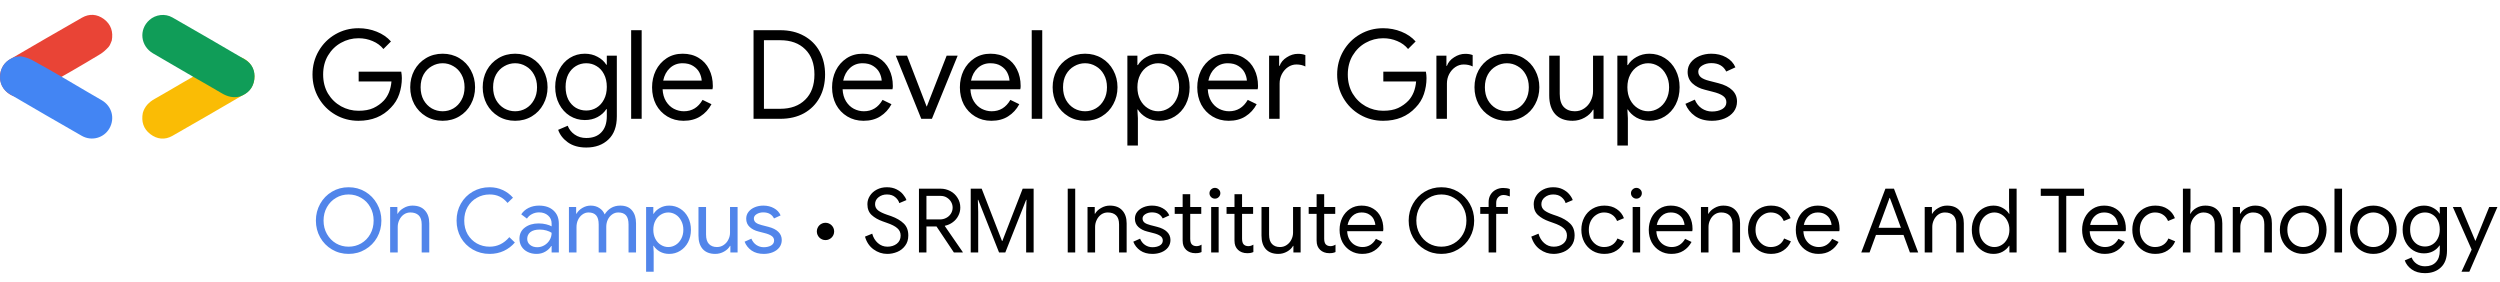
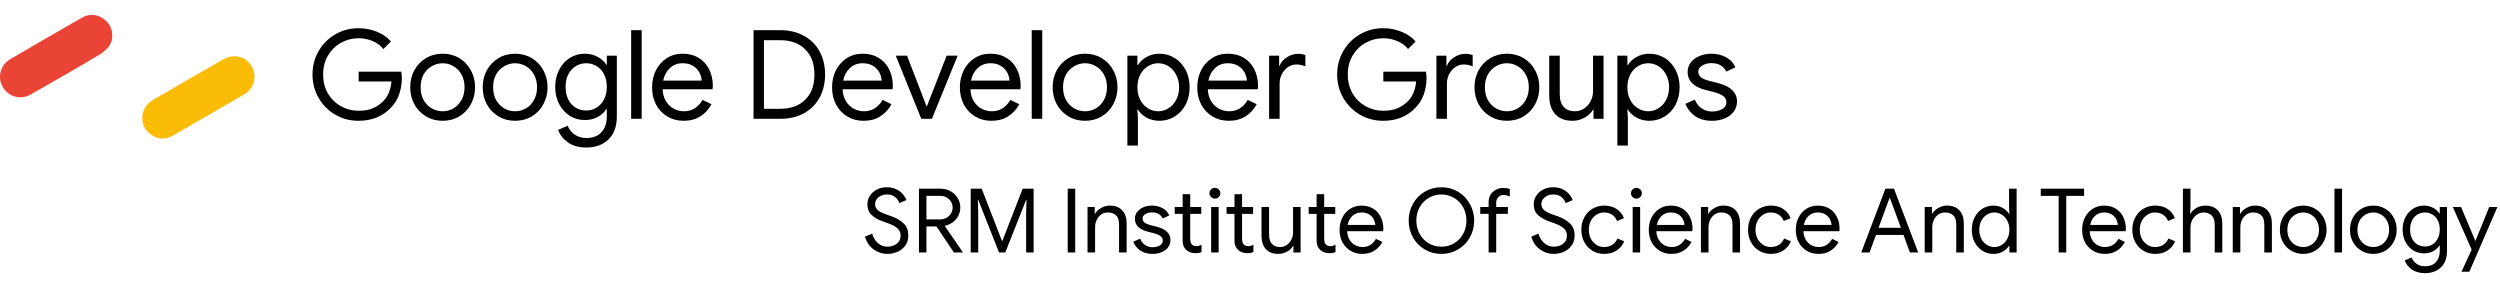
<svg xmlns="http://www.w3.org/2000/svg" width="505" height="57" viewBox="0 0 505 57" fill="none">
  <path d="M72.4 24.4C70.717 24.4 69.167 23.992 67.75 23.175C66.333 22.358 65.208 21.233 64.375 19.8C63.542 18.367 63.125 16.783 63.125 15.05C63.125 13.317 63.542 11.733 64.375 10.3C65.208 8.867 66.333 7.742 67.75 6.925C69.167 6.108 70.717 5.7 72.4 5.7C73.717 5.7 74.95 5.933 76.1 6.4C77.267 6.867 78.225 7.525 78.975 8.375L77.45 9.9C76.883 9.2 76.158 8.667 75.275 8.3C74.392 7.917 73.442 7.725 72.425 7.725C71.158 7.725 69.975 8.033 68.875 8.65C67.792 9.25 66.917 10.108 66.25 11.225C65.6 12.325 65.275 13.6 65.275 15.05C65.275 16.5 65.6 17.783 66.25 18.9C66.917 20 67.8 20.858 68.9 21.475C70 22.075 71.175 22.375 72.425 22.375C73.625 22.375 74.625 22.192 75.425 21.825C76.242 21.442 76.942 20.942 77.525 20.325C77.958 19.858 78.308 19.3 78.575 18.65C78.842 17.983 79.008 17.25 79.075 16.45H72.45V14.475H81.05C81.133 14.942 81.175 15.375 81.175 15.775C81.175 16.875 81 17.95 80.65 19C80.3 20.033 79.742 20.942 78.975 21.725C77.325 23.508 75.133 24.4 72.4 24.4ZM89.415 24.4C88.165 24.4 87.04 24.1 86.04 23.5C85.04 22.9 84.257 22.083 83.69 21.05C83.14 20.017 82.865 18.875 82.865 17.625C82.865 16.375 83.14 15.233 83.69 14.2C84.257 13.167 85.04 12.35 86.04 11.75C87.04 11.15 88.165 10.85 89.415 10.85C90.665 10.85 91.79 11.15 92.79 11.75C93.79 12.35 94.565 13.167 95.115 14.2C95.681 15.233 95.965 16.375 95.965 17.625C95.965 18.875 95.681 20.017 95.115 21.05C94.565 22.083 93.79 22.9 92.79 23.5C91.79 24.1 90.665 24.4 89.415 24.4ZM89.415 22.475C90.198 22.475 90.923 22.283 91.59 21.9C92.273 21.5 92.815 20.933 93.215 20.2C93.632 19.467 93.84 18.608 93.84 17.625C93.84 16.642 93.632 15.783 93.215 15.05C92.815 14.317 92.273 13.758 91.59 13.375C90.923 12.975 90.198 12.775 89.415 12.775C88.632 12.775 87.898 12.975 87.215 13.375C86.531 13.758 85.981 14.317 85.565 15.05C85.165 15.783 84.965 16.642 84.965 17.625C84.965 18.608 85.165 19.467 85.565 20.2C85.981 20.933 86.531 21.5 87.215 21.9C87.898 22.283 88.632 22.475 89.415 22.475ZM104.057 24.4C102.807 24.4 101.682 24.1 100.682 23.5C99.682 22.9 98.899 22.083 98.332 21.05C97.782 20.017 97.507 18.875 97.507 17.625C97.507 16.375 97.782 15.233 98.332 14.2C98.899 13.167 99.682 12.35 100.682 11.75C101.682 11.15 102.807 10.85 104.057 10.85C105.307 10.85 106.432 11.15 107.432 11.75C108.432 12.35 109.207 13.167 109.757 14.2C110.324 15.233 110.607 16.375 110.607 17.625C110.607 18.875 110.324 20.017 109.757 21.05C109.207 22.083 108.432 22.9 107.432 23.5C106.432 24.1 105.307 24.4 104.057 24.4ZM104.057 22.475C104.841 22.475 105.566 22.283 106.232 21.9C106.916 21.5 107.457 20.933 107.857 20.2C108.274 19.467 108.482 18.608 108.482 17.625C108.482 16.642 108.274 15.783 107.857 15.05C107.457 14.317 106.916 13.758 106.232 13.375C105.566 12.975 104.841 12.775 104.057 12.775C103.274 12.775 102.541 12.975 101.857 13.375C101.174 13.758 100.624 14.317 100.207 15.05C99.807 15.783 99.607 16.642 99.607 17.625C99.607 18.608 99.807 19.467 100.207 20.2C100.624 20.933 101.174 21.5 101.857 21.9C102.541 22.283 103.274 22.475 104.057 22.475ZM118.425 29.8C116.925 29.8 115.683 29.45 114.7 28.75C113.733 28.05 113.083 27.208 112.75 26.225L114.675 25.4C114.958 26.133 115.425 26.725 116.075 27.175C116.742 27.642 117.525 27.875 118.425 27.875C119.742 27.875 120.758 27.492 121.475 26.725C122.208 25.958 122.575 24.875 122.575 23.475V22.05H122.475C122.058 22.7 121.467 23.233 120.7 23.65C119.95 24.05 119.092 24.25 118.125 24.25C117.025 24.25 116.017 23.967 115.1 23.4C114.2 22.833 113.483 22.042 112.95 21.025C112.417 20.008 112.15 18.85 112.15 17.55C112.15 16.267 112.417 15.117 112.95 14.1C113.483 13.067 114.2 12.267 115.1 11.7C116.017 11.133 117.025 10.85 118.125 10.85C119.092 10.85 119.95 11.058 120.7 11.475C121.467 11.875 122.058 12.408 122.475 13.075H122.575V11.25H124.6V23.5C124.6 25.55 124.033 27.108 122.9 28.175C121.767 29.258 120.275 29.8 118.425 29.8ZM118.425 22.325C119.192 22.325 119.883 22.133 120.5 21.75C121.133 21.367 121.633 20.817 122 20.1C122.383 19.383 122.575 18.533 122.575 17.55C122.575 16.55 122.383 15.692 122 14.975C121.633 14.258 121.133 13.717 120.5 13.35C119.883 12.967 119.192 12.775 118.425 12.775C117.658 12.775 116.958 12.967 116.325 13.35C115.692 13.733 115.183 14.283 114.8 15C114.433 15.717 114.25 16.567 114.25 17.55C114.25 18.533 114.433 19.392 114.8 20.125C115.183 20.842 115.692 21.392 116.325 21.775C116.958 22.142 117.658 22.325 118.425 22.325ZM127.492 6.1H129.617V24H127.492V6.1ZM138.068 24.4C136.852 24.4 135.76 24.108 134.793 23.525C133.827 22.942 133.068 22.142 132.518 21.125C131.985 20.092 131.718 18.933 131.718 17.65C131.718 16.417 131.968 15.283 132.468 14.25C132.985 13.217 133.71 12.392 134.643 11.775C135.577 11.158 136.66 10.85 137.893 10.85C139.143 10.85 140.227 11.133 141.143 11.7C142.06 12.25 142.76 13.017 143.243 14C143.743 14.983 143.993 16.108 143.993 17.375C143.993 17.625 143.968 17.842 143.918 18.025H133.843C133.893 18.992 134.127 19.808 134.543 20.475C134.96 21.142 135.485 21.642 136.118 21.975C136.768 22.308 137.443 22.475 138.143 22.475C139.777 22.475 141.035 21.708 141.918 20.175L143.718 21.05C143.168 22.083 142.418 22.9 141.468 23.5C140.535 24.1 139.402 24.4 138.068 24.4ZM141.743 16.275C141.71 15.742 141.56 15.208 141.293 14.675C141.027 14.142 140.602 13.692 140.018 13.325C139.452 12.958 138.735 12.775 137.868 12.775C136.868 12.775 136.018 13.1 135.318 13.75C134.635 14.383 134.185 15.225 133.968 16.275H141.743ZM152.216 6.1H157.616C159.449 6.1 161.049 6.483 162.416 7.25C163.782 8 164.832 9.05 165.566 10.4C166.299 11.75 166.666 13.3 166.666 15.05C166.666 16.8 166.299 18.35 165.566 19.7C164.832 21.05 163.782 22.108 162.416 22.875C161.049 23.625 159.449 24 157.616 24H152.216V6.1ZM157.616 21.975C159.732 21.975 161.407 21.367 162.641 20.15C163.891 18.933 164.516 17.233 164.516 15.05C164.516 12.867 163.891 11.167 162.641 9.95C161.407 8.733 159.732 8.125 157.616 8.125H154.316V21.975H157.616ZM174.428 24.4C173.211 24.4 172.119 24.108 171.153 23.525C170.186 22.942 169.428 22.142 168.878 21.125C168.344 20.092 168.078 18.933 168.078 17.65C168.078 16.417 168.328 15.283 168.828 14.25C169.344 13.217 170.069 12.392 171.003 11.775C171.936 11.158 173.019 10.85 174.253 10.85C175.503 10.85 176.586 11.133 177.503 11.7C178.419 12.25 179.119 13.017 179.603 14C180.103 14.983 180.353 16.108 180.353 17.375C180.353 17.625 180.328 17.842 180.278 18.025H170.203C170.253 18.992 170.486 19.808 170.903 20.475C171.319 21.142 171.844 21.642 172.478 21.975C173.128 22.308 173.803 22.475 174.503 22.475C176.136 22.475 177.394 21.708 178.278 20.175L180.078 21.05C179.528 22.083 178.778 22.9 177.828 23.5C176.894 24.1 175.761 24.4 174.428 24.4ZM178.103 16.275C178.069 15.742 177.919 15.208 177.653 14.675C177.386 14.142 176.961 13.692 176.378 13.325C175.811 12.958 175.094 12.775 174.228 12.775C173.228 12.775 172.378 13.1 171.678 13.75C170.994 14.383 170.544 15.225 170.328 16.275H178.103ZM180.946 11.25H183.221L187.171 21.5H187.221L191.221 11.25H193.446L188.246 24H186.096L180.946 11.25ZM200.246 24.4C199.029 24.4 197.938 24.108 196.971 23.525C196.004 22.942 195.246 22.142 194.696 21.125C194.163 20.092 193.896 18.933 193.896 17.65C193.896 16.417 194.146 15.283 194.646 14.25C195.163 13.217 195.888 12.392 196.821 11.775C197.754 11.158 198.838 10.85 200.071 10.85C201.321 10.85 202.404 11.133 203.321 11.7C204.238 12.25 204.938 13.017 205.421 14C205.921 14.983 206.171 16.108 206.171 17.375C206.171 17.625 206.146 17.842 206.096 18.025H196.021C196.071 18.992 196.304 19.808 196.721 20.475C197.138 21.142 197.663 21.642 198.296 21.975C198.946 22.308 199.621 22.475 200.321 22.475C201.954 22.475 203.213 21.708 204.096 20.175L205.896 21.05C205.346 22.083 204.596 22.9 203.646 23.5C202.713 24.1 201.579 24.4 200.246 24.4ZM203.921 16.275C203.888 15.742 203.738 15.208 203.471 14.675C203.204 14.142 202.779 13.692 202.196 13.325C201.629 12.958 200.913 12.775 200.046 12.775C199.046 12.775 198.196 13.1 197.496 13.75C196.813 14.383 196.363 15.225 196.146 16.275H203.921ZM208.408 6.1H210.533V24H208.408V6.1ZM219.184 24.4C217.934 24.4 216.809 24.1 215.809 23.5C214.809 22.9 214.026 22.083 213.459 21.05C212.909 20.017 212.634 18.875 212.634 17.625C212.634 16.375 212.909 15.233 213.459 14.2C214.026 13.167 214.809 12.35 215.809 11.75C216.809 11.15 217.934 10.85 219.184 10.85C220.434 10.85 221.559 11.15 222.559 11.75C223.559 12.35 224.334 13.167 224.884 14.2C225.451 15.233 225.734 16.375 225.734 17.625C225.734 18.875 225.451 20.017 224.884 21.05C224.334 22.083 223.559 22.9 222.559 23.5C221.559 24.1 220.434 24.4 219.184 24.4ZM219.184 22.475C219.968 22.475 220.693 22.283 221.359 21.9C222.043 21.5 222.584 20.933 222.984 20.2C223.401 19.467 223.609 18.608 223.609 17.625C223.609 16.642 223.401 15.783 222.984 15.05C222.584 14.317 222.043 13.758 221.359 13.375C220.693 12.975 219.968 12.775 219.184 12.775C218.401 12.775 217.668 12.975 216.984 13.375C216.301 13.758 215.751 14.317 215.334 15.05C214.934 15.783 214.734 16.642 214.734 17.625C214.734 18.608 214.934 19.467 215.334 20.2C215.751 20.933 216.301 21.5 216.984 21.9C217.668 22.283 218.401 22.475 219.184 22.475ZM227.73 11.25H229.755V13.15H229.855C230.238 12.5 230.813 11.958 231.58 11.525C232.363 11.075 233.238 10.85 234.205 10.85C235.338 10.85 236.372 11.142 237.305 11.725C238.238 12.308 238.972 13.117 239.505 14.15C240.038 15.183 240.305 16.342 240.305 17.625C240.305 18.925 240.038 20.092 239.505 21.125C238.972 22.142 238.238 22.942 237.305 23.525C236.372 24.108 235.338 24.4 234.205 24.4C233.238 24.4 232.363 24.183 231.58 23.75C230.813 23.3 230.238 22.758 229.855 22.125H229.755L229.855 23.875V29.4H227.73V11.25ZM233.955 22.475C234.688 22.475 235.38 22.275 236.03 21.875C236.68 21.475 237.197 20.908 237.58 20.175C237.98 19.425 238.18 18.575 238.18 17.625C238.18 16.675 237.98 15.833 237.58 15.1C237.197 14.35 236.68 13.775 236.03 13.375C235.38 12.975 234.688 12.775 233.955 12.775C233.222 12.775 232.53 12.975 231.88 13.375C231.23 13.775 230.713 14.342 230.33 15.075C229.947 15.808 229.755 16.658 229.755 17.625C229.755 18.592 229.947 19.442 230.33 20.175C230.713 20.908 231.23 21.475 231.88 21.875C232.53 22.275 233.222 22.475 233.955 22.475ZM248.196 24.4C246.98 24.4 245.888 24.108 244.921 23.525C243.955 22.942 243.196 22.142 242.646 21.125C242.113 20.092 241.846 18.933 241.846 17.65C241.846 16.417 242.096 15.283 242.596 14.25C243.113 13.217 243.838 12.392 244.771 11.775C245.705 11.158 246.788 10.85 248.021 10.85C249.271 10.85 250.355 11.133 251.271 11.7C252.188 12.25 252.888 13.017 253.371 14C253.871 14.983 254.121 16.108 254.121 17.375C254.121 17.625 254.096 17.842 254.046 18.025H243.971C244.021 18.992 244.255 19.808 244.671 20.475C245.088 21.142 245.613 21.642 246.246 21.975C246.896 22.308 247.571 22.475 248.271 22.475C249.905 22.475 251.163 21.708 252.046 20.175L253.846 21.05C253.296 22.083 252.546 22.9 251.596 23.5C250.663 24.1 249.53 24.4 248.196 24.4ZM251.871 16.275C251.838 15.742 251.688 15.208 251.421 14.675C251.155 14.142 250.73 13.692 250.146 13.325C249.58 12.958 248.863 12.775 247.996 12.775C246.996 12.775 246.146 13.1 245.446 13.75C244.763 14.383 244.313 15.225 244.096 16.275H251.871ZM256.358 11.25H258.383V13.3H258.483C258.733 12.6 259.217 12.025 259.933 11.575C260.65 11.108 261.4 10.875 262.183 10.875C262.767 10.875 263.267 10.958 263.683 11.125V13.425C263.15 13.158 262.55 13.025 261.883 13.025C261.267 13.025 260.7 13.2 260.183 13.55C259.667 13.9 259.25 14.375 258.933 14.975C258.633 15.558 258.483 16.192 258.483 16.875V24H256.358V11.25ZM279.38 24.4C277.697 24.4 276.147 23.992 274.73 23.175C273.314 22.358 272.189 21.233 271.355 19.8C270.522 18.367 270.105 16.783 270.105 15.05C270.105 13.317 270.522 11.733 271.355 10.3C272.189 8.867 273.314 7.742 274.73 6.925C276.147 6.108 277.697 5.7 279.38 5.7C280.697 5.7 281.93 5.933 283.08 6.4C284.247 6.867 285.205 7.525 285.955 8.375L284.43 9.9C283.864 9.2 283.139 8.667 282.255 8.3C281.372 7.917 280.422 7.725 279.405 7.725C278.139 7.725 276.955 8.033 275.855 8.65C274.772 9.25 273.897 10.108 273.23 11.225C272.58 12.325 272.255 13.6 272.255 15.05C272.255 16.5 272.58 17.783 273.23 18.9C273.897 20 274.78 20.858 275.88 21.475C276.98 22.075 278.155 22.375 279.405 22.375C280.605 22.375 281.605 22.192 282.405 21.825C283.222 21.442 283.922 20.942 284.505 20.325C284.939 19.858 285.289 19.3 285.555 18.65C285.822 17.983 285.989 17.25 286.055 16.45H279.43V14.475H288.03C288.114 14.942 288.155 15.375 288.155 15.775C288.155 16.875 287.98 17.95 287.63 19C287.28 20.033 286.722 20.942 285.955 21.725C284.305 23.508 282.114 24.4 279.38 24.4ZM290.154 11.25H292.179V13.3H292.279C292.529 12.6 293.012 12.025 293.729 11.575C294.446 11.108 295.196 10.875 295.979 10.875C296.562 10.875 297.062 10.958 297.479 11.125V13.425C296.946 13.158 296.346 13.025 295.679 13.025C295.062 13.025 294.496 13.2 293.979 13.55C293.462 13.9 293.046 14.375 292.729 14.975C292.429 15.558 292.279 16.192 292.279 16.875V24H290.154V11.25ZM304.397 24.4C303.147 24.4 302.022 24.1 301.022 23.5C300.022 22.9 299.239 22.083 298.672 21.05C298.122 20.017 297.847 18.875 297.847 17.625C297.847 16.375 298.122 15.233 298.672 14.2C299.239 13.167 300.022 12.35 301.022 11.75C302.022 11.15 303.147 10.85 304.397 10.85C305.647 10.85 306.772 11.15 307.772 11.75C308.772 12.35 309.547 13.167 310.097 14.2C310.664 15.233 310.947 16.375 310.947 17.625C310.947 18.875 310.664 20.017 310.097 21.05C309.547 22.083 308.772 22.9 307.772 23.5C306.772 24.1 305.647 24.4 304.397 24.4ZM304.397 22.475C305.181 22.475 305.906 22.283 306.572 21.9C307.256 21.5 307.797 20.933 308.197 20.2C308.614 19.467 308.822 18.608 308.822 17.625C308.822 16.642 308.614 15.783 308.197 15.05C307.797 14.317 307.256 13.758 306.572 13.375C305.906 12.975 305.181 12.775 304.397 12.775C303.614 12.775 302.881 12.975 302.197 13.375C301.514 13.758 300.964 14.317 300.547 15.05C300.147 15.783 299.947 16.642 299.947 17.625C299.947 18.608 300.147 19.467 300.547 20.2C300.964 20.933 301.514 21.5 302.197 21.9C302.881 22.283 303.614 22.475 304.397 22.475ZM317.668 24.4C316.134 24.4 314.959 23.95 314.143 23.05C313.343 22.15 312.943 20.892 312.943 19.275V11.25H315.068V18.95C315.068 20.167 315.343 21.058 315.893 21.625C316.443 22.192 317.184 22.475 318.118 22.475C318.834 22.475 319.468 22.283 320.018 21.9C320.584 21.517 321.018 21.017 321.318 20.4C321.634 19.783 321.793 19.133 321.793 18.45V11.25H323.918V24H321.893V22.15H321.793C321.443 22.783 320.884 23.317 320.118 23.75C319.351 24.183 318.534 24.4 317.668 24.4ZM326.706 11.25H328.731V13.15H328.831C329.215 12.5 329.79 11.958 330.556 11.525C331.34 11.075 332.215 10.85 333.181 10.85C334.315 10.85 335.348 11.142 336.281 11.725C337.215 12.308 337.948 13.117 338.481 14.15C339.015 15.183 339.281 16.342 339.281 17.625C339.281 18.925 339.015 20.092 338.481 21.125C337.948 22.142 337.215 22.942 336.281 23.525C335.348 24.108 334.315 24.4 333.181 24.4C332.215 24.4 331.34 24.183 330.556 23.75C329.79 23.3 329.215 22.758 328.831 22.125H328.731L328.831 23.875V29.4H326.706V11.25ZM332.931 22.475C333.665 22.475 334.356 22.275 335.006 21.875C335.656 21.475 336.173 20.908 336.556 20.175C336.956 19.425 337.156 18.575 337.156 17.625C337.156 16.675 336.956 15.833 336.556 15.1C336.173 14.35 335.656 13.775 335.006 13.375C334.356 12.975 333.665 12.775 332.931 12.775C332.198 12.775 331.506 12.975 330.856 13.375C330.206 13.775 329.69 14.342 329.306 15.075C328.923 15.808 328.731 16.658 328.731 17.625C328.731 18.592 328.923 19.442 329.306 20.175C329.69 20.908 330.206 21.475 330.856 21.875C331.506 22.275 332.198 22.475 332.931 22.475ZM345.826 24.4C344.459 24.4 343.317 24.083 342.401 23.45C341.484 22.8 340.834 21.975 340.451 20.975L342.351 20.125C342.667 20.892 343.134 21.483 343.751 21.9C344.384 22.317 345.076 22.525 345.826 22.525C346.626 22.525 347.309 22.367 347.876 22.05C348.442 21.717 348.726 21.25 348.726 20.65C348.726 20.117 348.501 19.692 348.051 19.375C347.601 19.042 346.892 18.758 345.926 18.525L344.376 18.125C343.359 17.875 342.526 17.45 341.876 16.85C341.226 16.25 340.901 15.475 340.901 14.525C340.901 13.792 341.117 13.15 341.551 12.6C342.001 12.033 342.592 11.6 343.326 11.3C344.059 11 344.851 10.85 345.701 10.85C346.817 10.85 347.809 11.092 348.676 11.575C349.559 12.058 350.184 12.733 350.551 13.6L348.701 14.45C348.134 13.317 347.126 12.75 345.676 12.75C344.976 12.75 344.359 12.917 343.826 13.25C343.309 13.567 343.051 13.975 343.051 14.475C343.051 14.942 343.234 15.325 343.601 15.625C343.967 15.908 344.517 16.142 345.251 16.325L347.101 16.8C348.351 17.117 349.292 17.592 349.926 18.225C350.559 18.842 350.876 19.6 350.876 20.5C350.876 21.283 350.651 21.975 350.201 22.575C349.751 23.158 349.142 23.608 348.376 23.925C347.609 24.242 346.759 24.4 345.826 24.4Z" fill="black" />
-   <path d="M70.416 51.288C69.18 51.288 68.058 50.988 67.05 50.388C66.042 49.788 65.25 48.978 64.674 47.958C64.098 46.926 63.81 45.792 63.81 44.556C63.81 43.332 64.098 42.204 64.674 41.172C65.25 40.14 66.042 39.324 67.05 38.724C68.058 38.124 69.18 37.824 70.416 37.824C71.652 37.824 72.774 38.124 73.782 38.724C74.79 39.324 75.582 40.14 76.158 41.172C76.746 42.204 77.04 43.332 77.04 44.556C77.04 45.792 76.752 46.926 76.176 47.958C75.6 48.978 74.802 49.788 73.782 50.388C72.774 50.988 71.652 51.288 70.416 51.288ZM70.416 49.83C71.34 49.83 72.186 49.608 72.954 49.164C73.734 48.708 74.346 48.084 74.79 47.292C75.246 46.488 75.474 45.576 75.474 44.556C75.474 43.536 75.246 42.63 74.79 41.838C74.346 41.034 73.734 40.41 72.954 39.966C72.186 39.51 71.34 39.282 70.416 39.282C69.492 39.282 68.646 39.51 67.878 39.966C67.11 40.41 66.498 41.034 66.042 41.838C65.586 42.642 65.358 43.548 65.358 44.556C65.358 45.564 65.586 46.47 66.042 47.274C66.498 48.078 67.11 48.708 67.878 49.164C68.646 49.608 69.492 49.83 70.416 49.83ZM78.81 41.82H80.268V43.17H80.34C80.592 42.714 80.994 42.33 81.546 42.018C82.098 41.694 82.686 41.532 83.31 41.532C84.414 41.532 85.254 41.856 85.83 42.504C86.418 43.14 86.712 44.01 86.712 45.114V51H85.182V45.348C85.182 44.496 84.978 43.878 84.57 43.494C84.162 43.11 83.604 42.918 82.896 42.918C82.404 42.918 81.96 43.056 81.564 43.332C81.18 43.608 80.88 43.974 80.664 44.43C80.448 44.874 80.34 45.342 80.34 45.834V51H78.81V41.82ZM98.906 51.288C97.657 51.288 96.523 50.994 95.504 50.406C94.484 49.818 93.68 49.014 93.091 47.994C92.516 46.962 92.228 45.816 92.228 44.556C92.228 43.296 92.516 42.156 93.091 41.136C93.68 40.104 94.484 39.294 95.504 38.706C96.523 38.118 97.657 37.824 98.906 37.824C99.865 37.824 100.742 38.01 101.534 38.382C102.337 38.742 103.033 39.258 103.622 39.93L102.524 40.992C102.032 40.404 101.492 39.972 100.903 39.696C100.327 39.42 99.662 39.282 98.906 39.282C97.969 39.282 97.112 39.504 96.332 39.948C95.552 40.38 94.927 40.998 94.46 41.802C94.004 42.594 93.775 43.512 93.775 44.556C93.775 45.6 94.004 46.524 94.46 47.328C94.927 48.12 95.552 48.738 96.332 49.182C97.112 49.614 97.969 49.83 98.906 49.83C100.465 49.83 101.791 49.188 102.883 47.904L104 48.984C103.4 49.692 102.662 50.256 101.786 50.676C100.91 51.084 99.95 51.288 98.906 51.288ZM108.386 51.288C107.714 51.288 107.114 51.156 106.586 50.892C106.058 50.628 105.65 50.268 105.362 49.812C105.074 49.344 104.93 48.816 104.93 48.228C104.93 47.256 105.296 46.5 106.028 45.96C106.76 45.408 107.684 45.132 108.8 45.132C109.352 45.132 109.862 45.192 110.33 45.312C110.81 45.432 111.176 45.57 111.428 45.726V45.168C111.428 44.484 111.188 43.938 110.708 43.53C110.228 43.11 109.622 42.9 108.89 42.9C108.374 42.9 107.9 43.014 107.468 43.242C107.036 43.458 106.694 43.764 106.442 44.16L105.29 43.296C105.65 42.744 106.142 42.312 106.766 42C107.402 41.688 108.104 41.532 108.872 41.532C110.12 41.532 111.098 41.862 111.806 42.522C112.526 43.17 112.886 44.058 112.886 45.186V51H111.428V49.686H111.356C111.092 50.13 110.696 50.508 110.168 50.82C109.64 51.132 109.046 51.288 108.386 51.288ZM108.53 49.938C109.046 49.938 109.526 49.806 109.97 49.542C110.414 49.278 110.768 48.924 111.032 48.48C111.296 48.036 111.428 47.55 111.428 47.022C111.14 46.83 110.786 46.674 110.366 46.554C109.946 46.434 109.502 46.374 109.034 46.374C108.194 46.374 107.558 46.548 107.126 46.896C106.706 47.244 106.496 47.694 106.496 48.246C106.496 48.75 106.688 49.158 107.072 49.47C107.456 49.782 107.942 49.938 108.53 49.938ZM114.924 41.82H116.382V43.17H116.454C116.718 42.702 117.114 42.312 117.642 42C118.17 41.688 118.728 41.532 119.316 41.532C119.988 41.532 120.57 41.694 121.062 42.018C121.566 42.342 121.926 42.774 122.142 43.314C122.466 42.774 122.892 42.342 123.42 42.018C123.96 41.694 124.584 41.532 125.292 41.532C126.348 41.532 127.14 41.856 127.668 42.504C128.208 43.14 128.478 44.01 128.478 45.114V51H126.966V45.348C126.966 44.496 126.792 43.878 126.444 43.494C126.096 43.11 125.58 42.918 124.896 42.918C124.44 42.918 124.026 43.05 123.654 43.314C123.282 43.578 122.988 43.932 122.772 44.376C122.568 44.82 122.466 45.3 122.466 45.816V51H120.936V45.366C120.936 44.502 120.762 43.878 120.414 43.494C120.066 43.11 119.556 42.918 118.884 42.918C118.428 42.918 118.014 43.056 117.642 43.332C117.27 43.596 116.976 43.956 116.76 44.412C116.556 44.856 116.454 45.336 116.454 45.852V51H114.924V41.82ZM130.512 41.82H131.97V43.188H132.042C132.318 42.72 132.732 42.33 133.284 42.018C133.848 41.694 134.478 41.532 135.174 41.532C135.99 41.532 136.734 41.742 137.406 42.162C138.078 42.582 138.606 43.164 138.99 43.908C139.374 44.652 139.566 45.486 139.566 46.41C139.566 47.346 139.374 48.186 138.99 48.93C138.606 49.662 138.078 50.238 137.406 50.658C136.734 51.078 135.99 51.288 135.174 51.288C134.478 51.288 133.848 51.132 133.284 50.82C132.732 50.496 132.318 50.106 132.042 49.65H131.97L132.042 50.91V54.888H130.512V41.82ZM134.994 49.902C135.522 49.902 136.02 49.758 136.488 49.47C136.956 49.182 137.328 48.774 137.604 48.246C137.892 47.706 138.036 47.094 138.036 46.41C138.036 45.726 137.892 45.12 137.604 44.592C137.328 44.052 136.956 43.638 136.488 43.35C136.02 43.062 135.522 42.918 134.994 42.918C134.466 42.918 133.968 43.062 133.5 43.35C133.032 43.638 132.66 44.046 132.384 44.574C132.108 45.102 131.97 45.714 131.97 46.41C131.97 47.106 132.108 47.718 132.384 48.246C132.66 48.774 133.032 49.182 133.5 49.47C133.968 49.758 134.466 49.902 134.994 49.902ZM144.494 51.288C143.39 51.288 142.544 50.964 141.956 50.316C141.38 49.668 141.092 48.762 141.092 47.598V41.82H142.622V47.364C142.622 48.24 142.82 48.882 143.216 49.29C143.612 49.698 144.146 49.902 144.818 49.902C145.334 49.902 145.79 49.764 146.186 49.488C146.594 49.212 146.906 48.852 147.122 48.408C147.35 47.964 147.464 47.496 147.464 47.004V41.82H148.994V51H147.536V49.668H147.464C147.212 50.124 146.81 50.508 146.258 50.82C145.706 51.132 145.118 51.288 144.494 51.288ZM154.28 51.288C153.296 51.288 152.474 51.06 151.814 50.604C151.154 50.136 150.686 49.542 150.41 48.822L151.778 48.21C152.006 48.762 152.342 49.188 152.786 49.488C153.242 49.788 153.74 49.938 154.28 49.938C154.856 49.938 155.348 49.824 155.756 49.596C156.164 49.356 156.368 49.02 156.368 48.588C156.368 48.204 156.206 47.898 155.882 47.67C155.558 47.43 155.048 47.226 154.352 47.058L153.236 46.77C152.504 46.59 151.904 46.284 151.436 45.852C150.968 45.42 150.734 44.862 150.734 44.178C150.734 43.65 150.89 43.188 151.202 42.792C151.526 42.384 151.952 42.072 152.48 41.856C153.008 41.64 153.578 41.532 154.19 41.532C154.994 41.532 155.708 41.706 156.332 42.054C156.968 42.402 157.418 42.888 157.682 43.512L156.35 44.124C155.942 43.308 155.216 42.9 154.172 42.9C153.668 42.9 153.224 43.02 152.84 43.26C152.468 43.488 152.282 43.782 152.282 44.142C152.282 44.478 152.414 44.754 152.678 44.97C152.942 45.174 153.338 45.342 153.866 45.474L155.198 45.816C156.098 46.044 156.776 46.386 157.232 46.842C157.688 47.286 157.916 47.832 157.916 48.48C157.916 49.044 157.754 49.542 157.43 49.974C157.106 50.394 156.668 50.718 156.116 50.946C155.564 51.174 154.952 51.288 154.28 51.288Z" fill="#5185EA" />
  <path d="M179.229 51.288C178.221 51.288 177.297 50.982 176.457 50.37C175.617 49.758 175.041 48.9 174.729 47.796L176.187 47.202C176.391 47.97 176.769 48.6 177.321 49.092C177.873 49.584 178.521 49.83 179.265 49.83C180.009 49.83 180.639 49.632 181.155 49.236C181.671 48.828 181.929 48.276 181.929 47.58C181.929 46.98 181.707 46.488 181.263 46.104C180.831 45.708 180.117 45.342 179.121 45.006L178.311 44.718C177.399 44.394 176.655 43.968 176.079 43.44C175.503 42.912 175.215 42.18 175.215 41.244C175.215 40.632 175.383 40.068 175.719 39.552C176.055 39.024 176.523 38.604 177.123 38.292C177.723 37.98 178.395 37.824 179.139 37.824C179.883 37.824 180.531 37.962 181.083 38.238C181.635 38.514 182.073 38.85 182.397 39.246C182.733 39.642 182.967 40.032 183.099 40.416L181.659 41.028C181.539 40.584 181.263 40.182 180.831 39.822C180.411 39.462 179.853 39.282 179.157 39.282C178.497 39.282 177.933 39.468 177.465 39.84C176.997 40.212 176.763 40.68 176.763 41.244C176.763 41.748 176.961 42.162 177.357 42.486C177.753 42.798 178.353 43.092 179.157 43.368L180.003 43.656C181.095 44.052 181.947 44.55 182.559 45.15C183.171 45.738 183.477 46.542 183.477 47.562C183.477 48.39 183.261 49.086 182.829 49.65C182.409 50.214 181.875 50.628 181.227 50.892C180.579 51.156 179.913 51.288 179.229 51.288ZM185.629 38.112H189.985C190.693 38.112 191.353 38.274 191.965 38.598C192.577 38.922 193.063 39.378 193.423 39.966C193.795 40.542 193.981 41.196 193.981 41.928C193.981 42.528 193.843 43.086 193.567 43.602C193.303 44.118 192.931 44.55 192.451 44.898C191.983 45.246 191.461 45.48 190.885 45.6L190.849 45.654L194.485 50.928V51H192.685L189.175 45.744H187.141V51H185.629V38.112ZM189.895 44.322C190.339 44.322 190.753 44.22 191.137 44.016C191.533 43.812 191.845 43.53 192.073 43.17C192.313 42.798 192.433 42.384 192.433 41.928C192.433 41.532 192.331 41.154 192.127 40.794C191.923 40.434 191.635 40.14 191.263 39.912C190.903 39.684 190.483 39.57 190.003 39.57H187.141V44.322H189.895ZM196.086 38.112H198.3L202.404 48.678H202.476L206.58 38.112H208.794V51H207.282V42.81L207.354 40.362H207.282L203.07 51H201.81L197.598 40.362H197.526L197.598 42.81V51H196.086V38.112ZM215.681 38.112H217.193V51H215.681V38.112ZM219.68 41.82H221.138V43.17H221.21C221.462 42.714 221.864 42.33 222.416 42.018C222.968 41.694 223.556 41.532 224.18 41.532C225.284 41.532 226.124 41.856 226.7 42.504C227.288 43.14 227.582 44.01 227.582 45.114V51H226.052V45.348C226.052 44.496 225.848 43.878 225.44 43.494C225.032 43.11 224.474 42.918 223.766 42.918C223.274 42.918 222.83 43.056 222.434 43.332C222.05 43.608 221.75 43.974 221.534 44.43C221.318 44.874 221.21 45.342 221.21 45.834V51H219.68V41.82ZM232.796 51.288C231.812 51.288 230.99 51.06 230.33 50.604C229.67 50.136 229.202 49.542 228.926 48.822L230.294 48.21C230.522 48.762 230.858 49.188 231.302 49.488C231.758 49.788 232.256 49.938 232.796 49.938C233.372 49.938 233.864 49.824 234.272 49.596C234.68 49.356 234.884 49.02 234.884 48.588C234.884 48.204 234.722 47.898 234.398 47.67C234.074 47.43 233.564 47.226 232.868 47.058L231.752 46.77C231.02 46.59 230.42 46.284 229.952 45.852C229.484 45.42 229.25 44.862 229.25 44.178C229.25 43.65 229.406 43.188 229.718 42.792C230.042 42.384 230.468 42.072 230.996 41.856C231.524 41.64 232.094 41.532 232.706 41.532C233.51 41.532 234.224 41.706 234.848 42.054C235.484 42.402 235.934 42.888 236.198 43.512L234.866 44.124C234.458 43.308 233.732 42.9 232.688 42.9C232.184 42.9 231.74 43.02 231.356 43.26C230.984 43.488 230.798 43.782 230.798 44.142C230.798 44.478 230.93 44.754 231.194 44.97C231.458 45.174 231.854 45.342 232.382 45.474L233.714 45.816C234.614 46.044 235.292 46.386 235.748 46.842C236.204 47.286 236.432 47.832 236.432 48.48C236.432 49.044 236.27 49.542 235.946 49.974C235.622 50.394 235.184 50.718 234.632 50.946C234.08 51.174 233.468 51.288 232.796 51.288ZM241.45 51.144C241.078 51.144 240.73 51.084 240.406 50.964C240.094 50.844 239.83 50.682 239.614 50.478C239.374 50.25 239.194 49.986 239.074 49.686C238.954 49.386 238.894 49.02 238.894 48.588V43.206H237.292V41.82H238.894V39.228H240.424V41.82H242.656V43.206H240.424V48.21C240.424 48.714 240.52 49.086 240.712 49.326C240.94 49.59 241.27 49.722 241.702 49.722C242.05 49.722 242.386 49.62 242.71 49.416V50.91C242.53 50.994 242.344 51.054 242.152 51.09C241.972 51.126 241.738 51.144 241.45 51.144ZM245.412 40.128C245.112 40.128 244.854 40.02 244.638 39.804C244.422 39.588 244.314 39.33 244.314 39.03C244.314 38.73 244.422 38.478 244.638 38.274C244.854 38.058 245.112 37.95 245.412 37.95C245.712 37.95 245.97 38.058 246.186 38.274C246.402 38.478 246.51 38.73 246.51 39.03C246.51 39.33 246.402 39.588 246.186 39.804C245.982 40.02 245.724 40.128 245.412 40.128ZM244.656 41.82H246.168V51H244.656V41.82ZM251.922 51.144C251.55 51.144 251.202 51.084 250.878 50.964C250.566 50.844 250.302 50.682 250.086 50.478C249.846 50.25 249.666 49.986 249.546 49.686C249.426 49.386 249.366 49.02 249.366 48.588V43.206H247.764V41.82H249.366V39.228H250.896V41.82H253.128V43.206H250.896V48.21C250.896 48.714 250.992 49.086 251.184 49.326C251.412 49.59 251.742 49.722 252.174 49.722C252.522 49.722 252.858 49.62 253.182 49.416V50.91C253.002 50.994 252.816 51.054 252.624 51.09C252.444 51.126 252.21 51.144 251.922 51.144ZM258.226 51.288C257.122 51.288 256.276 50.964 255.688 50.316C255.112 49.668 254.824 48.762 254.824 47.598V41.82H256.354V47.364C256.354 48.24 256.552 48.882 256.948 49.29C257.344 49.698 257.878 49.902 258.55 49.902C259.066 49.902 259.522 49.764 259.918 49.488C260.326 49.212 260.638 48.852 260.854 48.408C261.082 47.964 261.196 47.496 261.196 47.004V41.82H262.726V51H261.268V49.668H261.196C260.944 50.124 260.542 50.508 259.99 50.82C259.438 51.132 258.85 51.288 258.226 51.288ZM268.512 51.144C268.14 51.144 267.792 51.084 267.468 50.964C267.156 50.844 266.892 50.682 266.676 50.478C266.436 50.25 266.256 49.986 266.136 49.686C266.016 49.386 265.956 49.02 265.956 48.588V43.206H264.354V41.82H265.956V39.228H267.486V41.82H269.718V43.206H267.486V48.21C267.486 48.714 267.582 49.086 267.774 49.326C268.002 49.59 268.332 49.722 268.764 49.722C269.112 49.722 269.448 49.62 269.772 49.416V50.91C269.592 50.994 269.406 51.054 269.214 51.09C269.034 51.126 268.8 51.144 268.512 51.144ZM275.167 51.288C274.291 51.288 273.505 51.078 272.809 50.658C272.113 50.238 271.567 49.662 271.171 48.93C270.787 48.186 270.595 47.352 270.595 46.428C270.595 45.54 270.775 44.724 271.135 43.98C271.507 43.236 272.029 42.642 272.701 42.198C273.373 41.754 274.153 41.532 275.041 41.532C275.941 41.532 276.721 41.736 277.381 42.144C278.041 42.54 278.545 43.092 278.893 43.8C279.253 44.508 279.433 45.318 279.433 46.23C279.433 46.41 279.415 46.566 279.379 46.698H272.125C272.161 47.394 272.329 47.982 272.629 48.462C272.929 48.942 273.307 49.302 273.763 49.542C274.231 49.782 274.717 49.902 275.221 49.902C276.397 49.902 277.303 49.35 277.939 48.246L279.235 48.876C278.839 49.62 278.299 50.208 277.615 50.64C276.943 51.072 276.127 51.288 275.167 51.288ZM277.813 45.438C277.789 45.054 277.681 44.67 277.489 44.286C277.297 43.902 276.991 43.578 276.571 43.314C276.163 43.05 275.647 42.918 275.023 42.918C274.303 42.918 273.691 43.152 273.187 43.62C272.695 44.076 272.371 44.682 272.215 45.438H277.813ZM291.158 51.288C289.922 51.288 288.8 50.988 287.792 50.388C286.784 49.788 285.992 48.978 285.416 47.958C284.84 46.926 284.552 45.792 284.552 44.556C284.552 43.332 284.84 42.204 285.416 41.172C285.992 40.14 286.784 39.324 287.792 38.724C288.8 38.124 289.922 37.824 291.158 37.824C292.394 37.824 293.516 38.124 294.524 38.724C295.532 39.324 296.324 40.14 296.9 41.172C297.488 42.204 297.782 43.332 297.782 44.556C297.782 45.792 297.494 46.926 296.918 47.958C296.342 48.978 295.544 49.788 294.524 50.388C293.516 50.988 292.394 51.288 291.158 51.288ZM291.158 49.83C292.082 49.83 292.928 49.608 293.696 49.164C294.476 48.708 295.088 48.084 295.532 47.292C295.988 46.488 296.216 45.576 296.216 44.556C296.216 43.536 295.988 42.63 295.532 41.838C295.088 41.034 294.476 40.41 293.696 39.966C292.928 39.51 292.082 39.282 291.158 39.282C290.234 39.282 289.388 39.51 288.62 39.966C287.852 40.41 287.24 41.034 286.784 41.838C286.328 42.642 286.1 43.548 286.1 44.556C286.1 45.564 286.328 46.47 286.784 47.274C287.24 48.078 287.852 48.708 288.62 49.164C289.388 49.608 290.234 49.83 291.158 49.83ZM300.701 43.206H299.009V41.82H300.701V40.83C300.701 40.254 300.833 39.75 301.097 39.318C301.361 38.886 301.715 38.556 302.159 38.328C302.603 38.088 303.095 37.968 303.635 37.968C304.151 37.968 304.601 38.04 304.985 38.184V39.678C304.769 39.594 304.565 39.528 304.373 39.48C304.181 39.42 303.953 39.39 303.689 39.39C303.293 39.39 302.951 39.534 302.663 39.822C302.375 40.098 302.231 40.488 302.231 40.992V41.82H304.589V43.206H302.231V51H300.701V43.206ZM313.824 51.288C312.816 51.288 311.892 50.982 311.052 50.37C310.212 49.758 309.636 48.9 309.324 47.796L310.782 47.202C310.986 47.97 311.364 48.6 311.916 49.092C312.468 49.584 313.116 49.83 313.86 49.83C314.604 49.83 315.234 49.632 315.75 49.236C316.266 48.828 316.524 48.276 316.524 47.58C316.524 46.98 316.302 46.488 315.858 46.104C315.426 45.708 314.712 45.342 313.716 45.006L312.906 44.718C311.994 44.394 311.25 43.968 310.674 43.44C310.098 42.912 309.81 42.18 309.81 41.244C309.81 40.632 309.978 40.068 310.314 39.552C310.65 39.024 311.118 38.604 311.718 38.292C312.318 37.98 312.99 37.824 313.734 37.824C314.478 37.824 315.126 37.962 315.678 38.238C316.23 38.514 316.668 38.85 316.992 39.246C317.328 39.642 317.562 40.032 317.694 40.416L316.254 41.028C316.134 40.584 315.858 40.182 315.426 39.822C315.006 39.462 314.448 39.282 313.752 39.282C313.092 39.282 312.528 39.468 312.06 39.84C311.592 40.212 311.358 40.68 311.358 41.244C311.358 41.748 311.556 42.162 311.952 42.486C312.348 42.798 312.948 43.092 313.752 43.368L314.598 43.656C315.69 44.052 316.542 44.55 317.154 45.15C317.766 45.738 318.072 46.542 318.072 47.562C318.072 48.39 317.856 49.086 317.424 49.65C317.004 50.214 316.47 50.628 315.822 50.892C315.174 51.156 314.508 51.288 313.824 51.288ZM324.076 51.288C323.188 51.288 322.39 51.078 321.682 50.658C320.974 50.226 320.422 49.644 320.026 48.912C319.63 48.168 319.432 47.334 319.432 46.41C319.432 45.486 319.63 44.652 320.026 43.908C320.422 43.164 320.974 42.582 321.682 42.162C322.39 41.742 323.188 41.532 324.076 41.532C325.072 41.532 325.906 41.766 326.578 42.234C327.262 42.69 327.748 43.302 328.036 44.07L326.65 44.646C326.422 44.082 326.08 43.656 325.624 43.368C325.18 43.068 324.64 42.918 324.004 42.918C323.464 42.918 322.96 43.068 322.492 43.368C322.024 43.656 321.646 44.064 321.358 44.592C321.082 45.12 320.944 45.726 320.944 46.41C320.944 47.094 321.082 47.7 321.358 48.228C321.646 48.756 322.024 49.17 322.492 49.47C322.96 49.758 323.464 49.902 324.004 49.902C324.652 49.902 325.21 49.752 325.678 49.452C326.146 49.152 326.494 48.726 326.722 48.174L328.09 48.75C327.778 49.506 327.274 50.118 326.578 50.586C325.894 51.054 325.06 51.288 324.076 51.288ZM330.554 40.128C330.254 40.128 329.996 40.02 329.78 39.804C329.564 39.588 329.456 39.33 329.456 39.03C329.456 38.73 329.564 38.478 329.78 38.274C329.996 38.058 330.254 37.95 330.554 37.95C330.854 37.95 331.112 38.058 331.328 38.274C331.544 38.478 331.652 38.73 331.652 39.03C331.652 39.33 331.544 39.588 331.328 39.804C331.124 40.02 330.866 40.128 330.554 40.128ZM329.798 41.82H331.31V51H329.798V41.82ZM337.623 51.288C336.747 51.288 335.961 51.078 335.265 50.658C334.569 50.238 334.023 49.662 333.627 48.93C333.243 48.186 333.051 47.352 333.051 46.428C333.051 45.54 333.231 44.724 333.591 43.98C333.963 43.236 334.485 42.642 335.157 42.198C335.829 41.754 336.609 41.532 337.497 41.532C338.397 41.532 339.177 41.736 339.837 42.144C340.497 42.54 341.001 43.092 341.349 43.8C341.709 44.508 341.889 45.318 341.889 46.23C341.889 46.41 341.871 46.566 341.835 46.698H334.581C334.617 47.394 334.785 47.982 335.085 48.462C335.385 48.942 335.763 49.302 336.219 49.542C336.687 49.782 337.173 49.902 337.677 49.902C338.853 49.902 339.759 49.35 340.395 48.246L341.691 48.876C341.295 49.62 340.755 50.208 340.071 50.64C339.399 51.072 338.583 51.288 337.623 51.288ZM340.269 45.438C340.245 45.054 340.137 44.67 339.945 44.286C339.753 43.902 339.447 43.578 339.027 43.314C338.619 43.05 338.103 42.918 337.479 42.918C336.759 42.918 336.147 43.152 335.643 43.62C335.151 44.076 334.827 44.682 334.671 45.438H340.269ZM343.59 41.82H345.048V43.17H345.12C345.372 42.714 345.774 42.33 346.326 42.018C346.878 41.694 347.466 41.532 348.09 41.532C349.194 41.532 350.034 41.856 350.61 42.504C351.198 43.14 351.492 44.01 351.492 45.114V51H349.962V45.348C349.962 44.496 349.758 43.878 349.35 43.494C348.942 43.11 348.384 42.918 347.676 42.918C347.184 42.918 346.74 43.056 346.344 43.332C345.96 43.608 345.66 43.974 345.444 44.43C345.228 44.874 345.12 45.342 345.12 45.834V51H343.59V41.82ZM357.747 51.288C356.859 51.288 356.061 51.078 355.353 50.658C354.645 50.226 354.093 49.644 353.697 48.912C353.301 48.168 353.103 47.334 353.103 46.41C353.103 45.486 353.301 44.652 353.697 43.908C354.093 43.164 354.645 42.582 355.353 42.162C356.061 41.742 356.859 41.532 357.747 41.532C358.743 41.532 359.577 41.766 360.249 42.234C360.933 42.69 361.419 43.302 361.707 44.07L360.321 44.646C360.093 44.082 359.751 43.656 359.295 43.368C358.851 43.068 358.311 42.918 357.675 42.918C357.135 42.918 356.631 43.068 356.163 43.368C355.695 43.656 355.317 44.064 355.029 44.592C354.753 45.12 354.615 45.726 354.615 46.41C354.615 47.094 354.753 47.7 355.029 48.228C355.317 48.756 355.695 49.17 356.163 49.47C356.631 49.758 357.135 49.902 357.675 49.902C358.323 49.902 358.881 49.752 359.349 49.452C359.817 49.152 360.165 48.726 360.393 48.174L361.761 48.75C361.449 49.506 360.945 50.118 360.249 50.586C359.565 51.054 358.731 51.288 357.747 51.288ZM367.324 51.288C366.448 51.288 365.662 51.078 364.966 50.658C364.27 50.238 363.724 49.662 363.328 48.93C362.944 48.186 362.752 47.352 362.752 46.428C362.752 45.54 362.932 44.724 363.292 43.98C363.664 43.236 364.186 42.642 364.858 42.198C365.53 41.754 366.31 41.532 367.198 41.532C368.098 41.532 368.878 41.736 369.538 42.144C370.198 42.54 370.702 43.092 371.05 43.8C371.41 44.508 371.59 45.318 371.59 46.23C371.59 46.41 371.572 46.566 371.536 46.698H364.282C364.318 47.394 364.486 47.982 364.786 48.462C365.086 48.942 365.464 49.302 365.92 49.542C366.388 49.782 366.874 49.902 367.378 49.902C368.554 49.902 369.46 49.35 370.096 48.246L371.392 48.876C370.996 49.62 370.456 50.208 369.772 50.64C369.1 51.072 368.284 51.288 367.324 51.288ZM369.97 45.438C369.946 45.054 369.838 44.67 369.646 44.286C369.454 43.902 369.148 43.578 368.728 43.314C368.32 43.05 367.804 42.918 367.18 42.918C366.46 42.918 365.848 43.152 365.344 43.62C364.852 44.076 364.528 44.682 364.372 45.438H369.97ZM380.853 38.112H382.581L387.477 51H385.803L384.507 47.454H378.945L377.649 51H375.975L380.853 38.112ZM383.985 46.014L382.275 41.37L381.753 39.984H381.681L381.177 41.37L379.467 46.014H383.985ZM388.79 41.82H390.248V43.17H390.32C390.572 42.714 390.974 42.33 391.526 42.018C392.078 41.694 392.666 41.532 393.29 41.532C394.394 41.532 395.234 41.856 395.81 42.504C396.398 43.14 396.692 44.01 396.692 45.114V51H395.162V45.348C395.162 44.496 394.958 43.878 394.55 43.494C394.142 43.11 393.584 42.918 392.876 42.918C392.384 42.918 391.94 43.056 391.544 43.332C391.16 43.608 390.86 43.974 390.644 44.43C390.428 44.874 390.32 45.342 390.32 45.834V51H388.79V41.82ZM402.678 51.288C401.862 51.288 401.118 51.078 400.446 50.658C399.786 50.238 399.264 49.662 398.88 48.93C398.496 48.186 398.304 47.346 398.304 46.41C398.304 45.486 398.496 44.652 398.88 43.908C399.264 43.164 399.786 42.582 400.446 42.162C401.118 41.742 401.862 41.532 402.678 41.532C403.386 41.532 404.016 41.694 404.568 42.018C405.12 42.33 405.54 42.72 405.828 43.188H405.9L405.828 41.91V38.112H407.358V51H405.9V49.65H405.828C405.54 50.106 405.12 50.496 404.568 50.82C404.016 51.132 403.386 51.288 402.678 51.288ZM402.858 49.902C403.398 49.902 403.896 49.758 404.352 49.47C404.82 49.182 405.192 48.774 405.468 48.246C405.756 47.718 405.9 47.106 405.9 46.41C405.9 45.714 405.756 45.102 405.468 44.574C405.192 44.046 404.82 43.638 404.352 43.35C403.896 43.062 403.398 42.918 402.858 42.918C402.33 42.918 401.832 43.062 401.364 43.35C400.896 43.638 400.518 44.052 400.23 44.592C399.954 45.12 399.816 45.726 399.816 46.41C399.816 47.094 399.954 47.706 400.23 48.246C400.518 48.774 400.896 49.182 401.364 49.47C401.832 49.758 402.33 49.902 402.858 49.902ZM415.853 39.57H412.235V38.112H420.983V39.57H417.383V51H415.853V39.57ZM425.159 51.288C424.283 51.288 423.497 51.078 422.801 50.658C422.105 50.238 421.559 49.662 421.163 48.93C420.779 48.186 420.587 47.352 420.587 46.428C420.587 45.54 420.767 44.724 421.127 43.98C421.499 43.236 422.021 42.642 422.693 42.198C423.365 41.754 424.145 41.532 425.033 41.532C425.933 41.532 426.713 41.736 427.373 42.144C428.033 42.54 428.537 43.092 428.885 43.8C429.245 44.508 429.425 45.318 429.425 46.23C429.425 46.41 429.407 46.566 429.371 46.698H422.117C422.153 47.394 422.321 47.982 422.621 48.462C422.921 48.942 423.299 49.302 423.755 49.542C424.223 49.782 424.709 49.902 425.213 49.902C426.389 49.902 427.295 49.35 427.931 48.246L429.227 48.876C428.831 49.62 428.291 50.208 427.607 50.64C426.935 51.072 426.119 51.288 425.159 51.288ZM427.805 45.438C427.781 45.054 427.673 44.67 427.481 44.286C427.289 43.902 426.983 43.578 426.563 43.314C426.155 43.05 425.639 42.918 425.015 42.918C424.295 42.918 423.683 43.152 423.179 43.62C422.687 44.076 422.363 44.682 422.207 45.438H427.805ZM435.371 51.288C434.483 51.288 433.685 51.078 432.977 50.658C432.269 50.226 431.717 49.644 431.321 48.912C430.925 48.168 430.727 47.334 430.727 46.41C430.727 45.486 430.925 44.652 431.321 43.908C431.717 43.164 432.269 42.582 432.977 42.162C433.685 41.742 434.483 41.532 435.371 41.532C436.367 41.532 437.201 41.766 437.873 42.234C438.557 42.69 439.043 43.302 439.331 44.07L437.945 44.646C437.717 44.082 437.375 43.656 436.919 43.368C436.475 43.068 435.935 42.918 435.299 42.918C434.759 42.918 434.255 43.068 433.787 43.368C433.319 43.656 432.941 44.064 432.653 44.592C432.377 45.12 432.239 45.726 432.239 46.41C432.239 47.094 432.377 47.7 432.653 48.228C432.941 48.756 433.319 49.17 433.787 49.47C434.255 49.758 434.759 49.902 435.299 49.902C435.947 49.902 436.505 49.752 436.973 49.452C437.441 49.152 437.789 48.726 438.017 48.174L439.385 48.75C439.073 49.506 438.569 50.118 437.873 50.586C437.189 51.054 436.355 51.288 435.371 51.288ZM440.949 38.112H442.479V41.91L442.407 43.17H442.479C442.731 42.702 443.127 42.312 443.667 42C444.219 41.688 444.819 41.532 445.467 41.532C446.583 41.532 447.435 41.862 448.023 42.522C448.611 43.17 448.905 44.034 448.905 45.114V51H447.375V45.348C447.375 44.52 447.165 43.908 446.745 43.512C446.325 43.116 445.779 42.918 445.107 42.918C444.627 42.918 444.183 43.062 443.775 43.35C443.379 43.638 443.061 44.01 442.821 44.466C442.593 44.922 442.479 45.396 442.479 45.888V51H440.949V38.112ZM451.019 41.82H452.477V43.17H452.549C452.801 42.714 453.203 42.33 453.755 42.018C454.307 41.694 454.895 41.532 455.519 41.532C456.623 41.532 457.463 41.856 458.039 42.504C458.627 43.14 458.921 44.01 458.921 45.114V51H457.391V45.348C457.391 44.496 457.187 43.878 456.779 43.494C456.371 43.11 455.813 42.918 455.105 42.918C454.613 42.918 454.169 43.056 453.773 43.332C453.389 43.608 453.089 43.974 452.873 44.43C452.657 44.874 452.549 45.342 452.549 45.834V51H451.019V41.82ZM465.249 51.288C464.349 51.288 463.539 51.072 462.819 50.64C462.099 50.208 461.535 49.62 461.127 48.876C460.731 48.132 460.533 47.31 460.533 46.41C460.533 45.51 460.731 44.688 461.127 43.944C461.535 43.2 462.099 42.612 462.819 42.18C463.539 41.748 464.349 41.532 465.249 41.532C466.149 41.532 466.959 41.748 467.679 42.18C468.399 42.612 468.957 43.2 469.353 43.944C469.761 44.688 469.965 45.51 469.965 46.41C469.965 47.31 469.761 48.132 469.353 48.876C468.957 49.62 468.399 50.208 467.679 50.64C466.959 51.072 466.149 51.288 465.249 51.288ZM465.249 49.902C465.813 49.902 466.335 49.764 466.815 49.488C467.307 49.2 467.697 48.792 467.985 48.264C468.285 47.736 468.435 47.118 468.435 46.41C468.435 45.702 468.285 45.084 467.985 44.556C467.697 44.028 467.307 43.626 466.815 43.35C466.335 43.062 465.813 42.918 465.249 42.918C464.685 42.918 464.157 43.062 463.665 43.35C463.173 43.626 462.777 44.028 462.477 44.556C462.189 45.084 462.045 45.702 462.045 46.41C462.045 47.118 462.189 47.736 462.477 48.264C462.777 48.792 463.173 49.2 463.665 49.488C464.157 49.764 464.685 49.902 465.249 49.902ZM471.564 38.112H473.094V51H471.564V38.112ZM479.413 51.288C478.513 51.288 477.703 51.072 476.983 50.64C476.263 50.208 475.699 49.62 475.291 48.876C474.895 48.132 474.697 47.31 474.697 46.41C474.697 45.51 474.895 44.688 475.291 43.944C475.699 43.2 476.263 42.612 476.983 42.18C477.703 41.748 478.513 41.532 479.413 41.532C480.313 41.532 481.123 41.748 481.843 42.18C482.563 42.612 483.121 43.2 483.517 43.944C483.925 44.688 484.129 45.51 484.129 46.41C484.129 47.31 483.925 48.132 483.517 48.876C483.121 49.62 482.563 50.208 481.843 50.64C481.123 51.072 480.313 51.288 479.413 51.288ZM479.413 49.902C479.977 49.902 480.499 49.764 480.979 49.488C481.471 49.2 481.861 48.792 482.149 48.264C482.449 47.736 482.599 47.118 482.599 46.41C482.599 45.702 482.449 45.084 482.149 44.556C481.861 44.028 481.471 43.626 480.979 43.35C480.499 43.062 479.977 42.918 479.413 42.918C478.849 42.918 478.321 43.062 477.829 43.35C477.337 43.626 476.941 44.028 476.641 44.556C476.353 45.084 476.209 45.702 476.209 46.41C476.209 47.118 476.353 47.736 476.641 48.264C476.941 48.792 477.337 49.2 477.829 49.488C478.321 49.764 478.849 49.902 479.413 49.902ZM489.848 55.176C488.768 55.176 487.874 54.924 487.166 54.42C486.47 53.916 486.002 53.31 485.762 52.602L487.148 52.008C487.352 52.536 487.688 52.962 488.156 53.286C488.636 53.622 489.2 53.79 489.848 53.79C490.796 53.79 491.528 53.514 492.044 52.962C492.572 52.41 492.836 51.63 492.836 50.622V49.596H492.764C492.464 50.064 492.038 50.448 491.486 50.748C490.946 51.036 490.328 51.18 489.632 51.18C488.84 51.18 488.114 50.976 487.454 50.568C486.806 50.16 486.29 49.59 485.906 48.858C485.522 48.126 485.33 47.292 485.33 46.356C485.33 45.432 485.522 44.604 485.906 43.872C486.29 43.128 486.806 42.552 487.454 42.144C488.114 41.736 488.84 41.532 489.632 41.532C490.328 41.532 490.946 41.682 491.486 41.982C492.038 42.27 492.464 42.654 492.764 43.134H492.836V41.82H494.294V50.64C494.294 52.116 493.886 53.238 493.07 54.006C492.254 54.786 491.18 55.176 489.848 55.176ZM489.848 49.794C490.4 49.794 490.898 49.656 491.342 49.38C491.798 49.104 492.158 48.708 492.422 48.192C492.698 47.676 492.836 47.064 492.836 46.356C492.836 45.636 492.698 45.018 492.422 44.502C492.158 43.986 491.798 43.596 491.342 43.332C490.898 43.056 490.4 42.918 489.848 42.918C489.296 42.918 488.792 43.056 488.336 43.332C487.88 43.608 487.514 44.004 487.238 44.52C486.974 45.036 486.842 45.648 486.842 46.356C486.842 47.064 486.974 47.682 487.238 48.21C487.514 48.726 487.88 49.122 488.336 49.398C488.792 49.662 489.296 49.794 489.848 49.794ZM499.274 50.424L495.476 41.82H497.132L500.012 48.642H500.048L502.82 41.82H504.476L498.806 54.888H497.222L499.274 50.424Z" fill="black" />
  <path d="M37.021 16.629C39.726 15.072 42.424 13.502 45.139 11.961C47.715 10.498 50.747 11.847 51.331 14.694C51.669 16.341 50.935 18.12 49.452 18.987C44.587 21.828 39.716 24.658 34.82 27.444C33.305 28.306 31.744 28.148 30.363 27.091C28.961 26.018 28.518 24.538 28.848 22.816C29.223 21.504 30.083 20.628 31.255 19.972C33.194 18.888 35.101 17.746 37.021 16.629Z" fill="#FABC05" />
-   <path d="M39.007 15.497C36.309 13.927 33.603 12.37 30.914 10.785C28.362 9.28 28.012 5.974 30.18 4.043C31.434 2.927 33.339 2.674 34.829 3.528C39.717 6.33 44.597 9.143 49.453 11.999C50.956 12.883 51.599 14.317 51.377 16.044C51.151 17.798 50.093 18.922 48.44 19.497C47.119 19.827 45.932 19.519 44.779 18.829C42.873 17.689 40.933 16.605 39.007 15.497Z" fill="#109D58" />
-   <path d="M14.412 14.386C12.68 15.372 10.948 16.356 9.218 17.345C8.206 17.924 7.205 18.522 6.188 19.091C4.139 20.237 1.704 19.565 0.542 17.546C-0.567 15.619 0.07 13.121 2.044 11.966C6.87 9.144 11.708 6.341 16.563 3.57C18.052 2.721 19.597 2.827 20.974 3.843C22.428 4.916 22.904 6.425 22.577 8.194C22.375 8.622 22.254 9.124 21.951 9.461C21.458 10.009 20.897 10.534 20.273 10.92C18.343 12.113 16.369 13.236 14.412 14.386Z" fill="#E94436" />
-   <path d="M12.426 15.492C14.144 16.502 15.861 17.514 17.581 18.521C18.586 19.11 19.604 19.68 20.604 20.278C22.619 21.483 23.256 23.933 22.092 25.951C20.981 27.877 18.504 28.573 16.519 27.437C11.667 24.66 6.827 21.862 2.005 19.033C0.526 18.166 -0.154 16.771 0.035 15.068C0.235 13.27 1.301 12.103 2.993 11.502C3.464 11.463 3.958 11.317 4.401 11.412C5.121 11.566 5.856 11.789 6.501 12.138C8.497 13.217 10.454 14.369 12.426 15.492Z" fill="#4385F3" />
-   <circle cx="166.75" cy="46.75" r="1.75" fill="black" />
+   <path d="M14.412 14.386C8.206 17.924 7.205 18.522 6.188 19.091C4.139 20.237 1.704 19.565 0.542 17.546C-0.567 15.619 0.07 13.121 2.044 11.966C6.87 9.144 11.708 6.341 16.563 3.57C18.052 2.721 19.597 2.827 20.974 3.843C22.428 4.916 22.904 6.425 22.577 8.194C22.375 8.622 22.254 9.124 21.951 9.461C21.458 10.009 20.897 10.534 20.273 10.92C18.343 12.113 16.369 13.236 14.412 14.386Z" fill="#E94436" />
</svg>